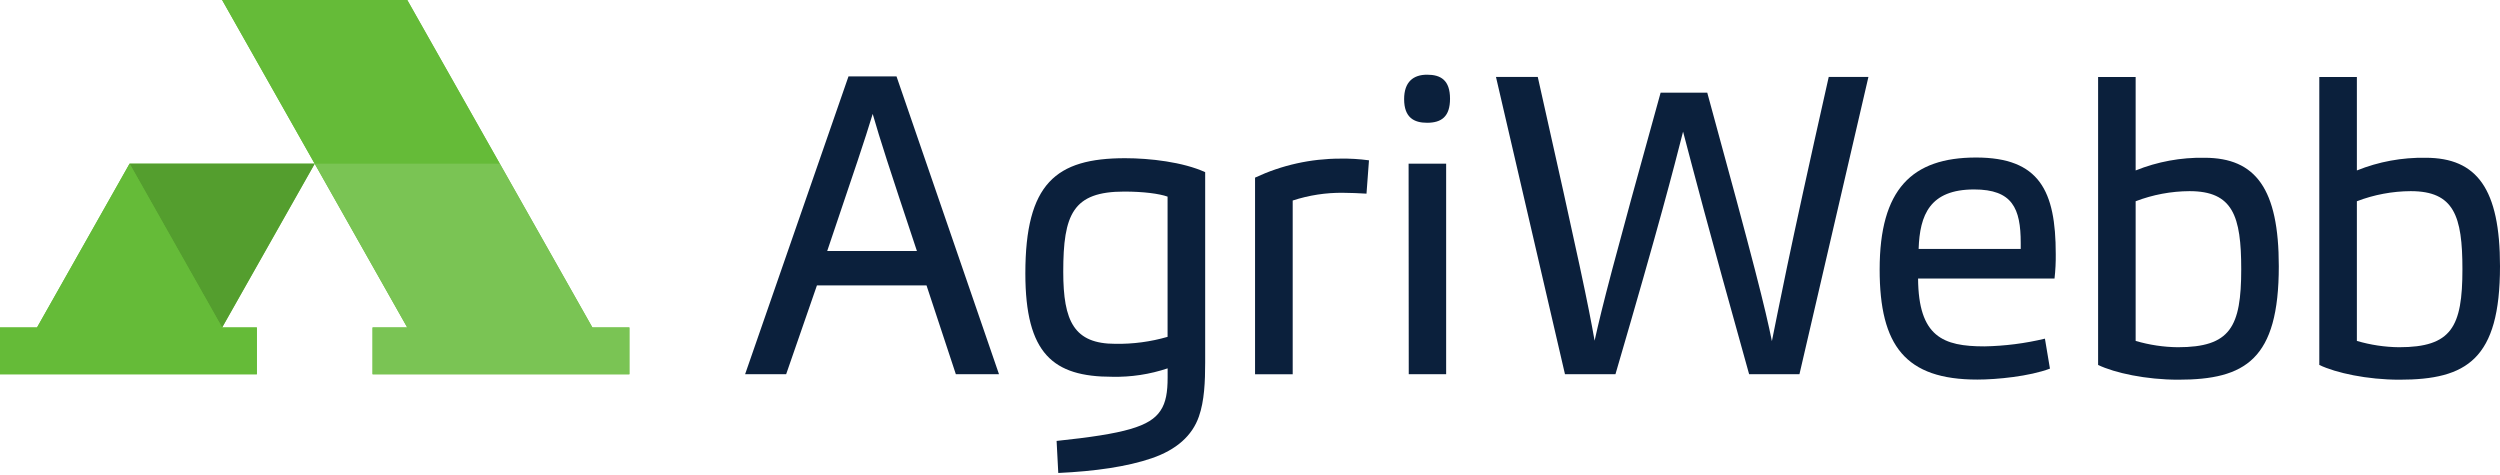
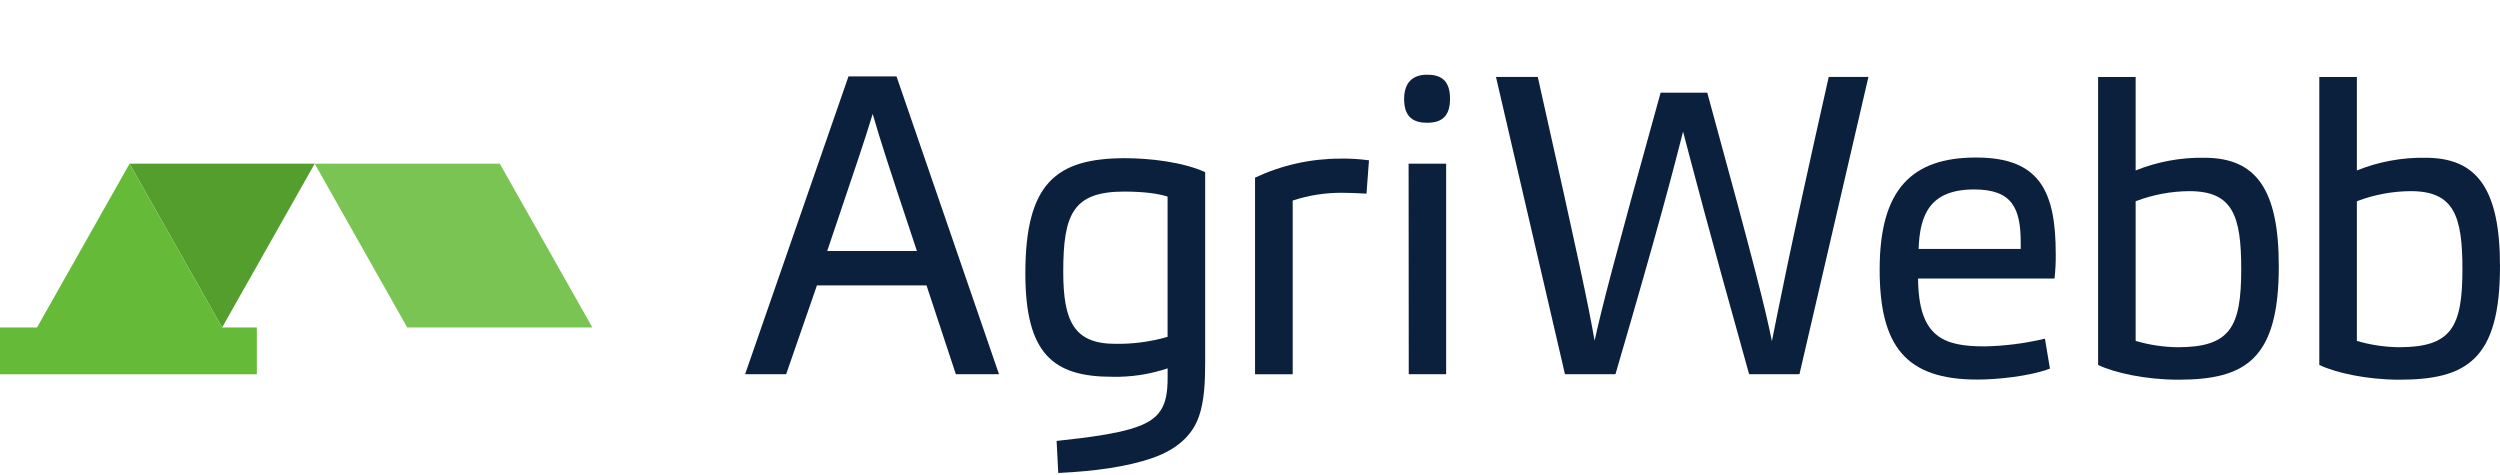
<svg xmlns="http://www.w3.org/2000/svg" width="100" height="19" viewBox="0 0 100 19" fill="none">
  <g clip-path="url(#clip0_111_1410)">
-     <path d="M23.695 13.099L19.993 6.548L16.29 0H8.885L12.588 6.548H5.183L1.481 13.099H0V14.97H10.274V13.099H8.885L12.588 6.549H12.589L16.29 13.099H14.903V14.97H25.175V13.099H23.695Z" fill="#65BB38" />
    <path d="M5.183 6.548H12.588L8.885 13.099L5.183 6.548Z" fill="#549E2E" />
-     <path d="M8.885 0L12.588 6.549H19.992L16.29 0H8.885Z" fill="#65BB38" />
-     <path d="M23.695 13.099L19.992 6.548H12.588L16.29 13.099H14.903V14.97H25.175V13.099H23.695Z" fill="#7AC454" />
+     <path d="M23.695 13.099L19.992 6.548H12.588L16.29 13.099H14.903V14.97V13.099H23.695Z" fill="#7AC454" />
    <path d="M8.885 13.099L5.183 6.548L1.481 13.099H0V14.97H10.274V13.099H8.885Z" fill="#65BB38" />
    <path d="M36.677 10.041C35.526 6.582 35.225 5.654 34.908 4.557C34.574 5.654 34.24 6.633 33.088 10.041H36.677ZM31.446 14.969H29.804L33.94 3.055H35.86L39.96 14.969H38.234L37.061 11.417H32.677L31.446 14.969Z" fill="#0B203C" />
    <path d="M46.703 7.865C46.369 7.746 45.735 7.663 44.968 7.663C42.914 7.663 42.53 8.574 42.53 10.869C42.53 12.859 42.965 13.753 44.617 13.753C45.322 13.764 46.026 13.67 46.703 13.474V7.865ZM44.484 15.071C42.132 15.071 41.014 14.159 41.014 10.937C41.014 7.341 42.232 6.328 45.002 6.328C46.004 6.328 47.323 6.483 48.207 6.886V14.496C48.207 15.268 48.174 16.04 47.957 16.658C47.69 17.43 47.056 17.991 46.071 18.329C45.086 18.667 43.801 18.851 42.331 18.919L42.264 17.637C45.002 17.35 46.004 17.063 46.422 16.422C46.638 16.101 46.705 15.679 46.705 15.104V14.734C45.99 14.974 45.239 15.088 44.484 15.071Z" fill="#0B203C" />
    <path d="M50.202 14.969V7.105C51.267 6.605 52.43 6.346 53.608 6.345C53.993 6.338 54.377 6.361 54.759 6.413L54.66 7.746C54.375 7.729 53.991 7.712 53.727 7.712C53.041 7.703 52.359 7.808 51.708 8.021V14.97H50.202" fill="#0B203C" />
    <path d="M56.35 14.969H57.846V6.548H56.344L56.35 14.969ZM57.083 4.911C56.566 4.911 56.165 4.708 56.165 3.966C56.165 3.274 56.533 2.988 57.083 2.988C57.633 2.988 58.001 3.207 58.001 3.95C58.001 4.658 57.667 4.911 57.083 4.911Z" fill="#0B203C" />
    <path d="M64.618 14.969H62.599L59.839 3.078H61.511C63.197 10.586 63.531 12.189 63.784 13.628C64.095 12.228 64.485 10.694 66.425 3.706H68.29C70.193 10.655 70.609 12.328 70.876 13.645C71.144 12.345 71.464 10.557 73.149 3.078H74.737L71.978 14.969H69.965C68.246 8.827 67.729 6.801 67.323 5.266C66.94 6.767 66.405 8.86 64.618 14.969Z" fill="#0B203C" />
    <path d="M80.829 9.957V9.721C80.829 8.331 80.495 7.578 78.965 7.578C77.195 7.578 76.79 8.591 76.745 9.957H80.829ZM79.376 13.855C80.192 13.84 81.004 13.737 81.797 13.546L81.998 14.745C81.179 15.054 79.877 15.183 79.093 15.183C76.221 15.183 75.186 13.834 75.186 10.779C75.186 7.573 76.472 6.301 79.043 6.301C81.58 6.301 82.23 7.635 82.23 10.161C82.234 10.488 82.218 10.815 82.181 11.14H76.723C76.739 13.474 77.724 13.855 79.376 13.855Z" fill="#0B203C" />
    <path d="M87.112 13.889C89.216 13.889 89.649 13.079 89.649 10.767C89.649 8.64 89.316 7.646 87.58 7.646C86.843 7.65 86.114 7.787 85.426 8.05V13.636C85.974 13.798 86.541 13.883 87.112 13.889ZM83.924 3.079H85.426V6.818C86.301 6.466 87.238 6.293 88.181 6.311C90.234 6.311 91.152 7.561 91.152 10.649C91.152 14.379 89.816 15.188 87.13 15.188C85.843 15.188 84.593 14.918 83.924 14.598V3.079Z" fill="#0B203C" />
    <path d="M95.961 13.889C98.064 13.889 98.497 13.079 98.497 10.767C98.497 8.64 98.163 7.646 96.428 7.646C95.692 7.65 94.962 7.787 94.275 8.05V13.636C94.822 13.798 95.389 13.883 95.961 13.889ZM92.772 3.079H94.275V6.818C95.149 6.466 96.085 6.294 97.028 6.311C99.082 6.311 100 7.561 100 10.649C100 14.379 98.665 15.188 95.978 15.188C94.693 15.188 93.441 14.918 92.772 14.598V3.079Z" fill="#0B203C" />
  </g>
  <defs>
    <clipPath id="clip0_111_1410">
      <rect width="100" height="18.919" fill="white" />
    </clipPath>
  </defs>
</svg>